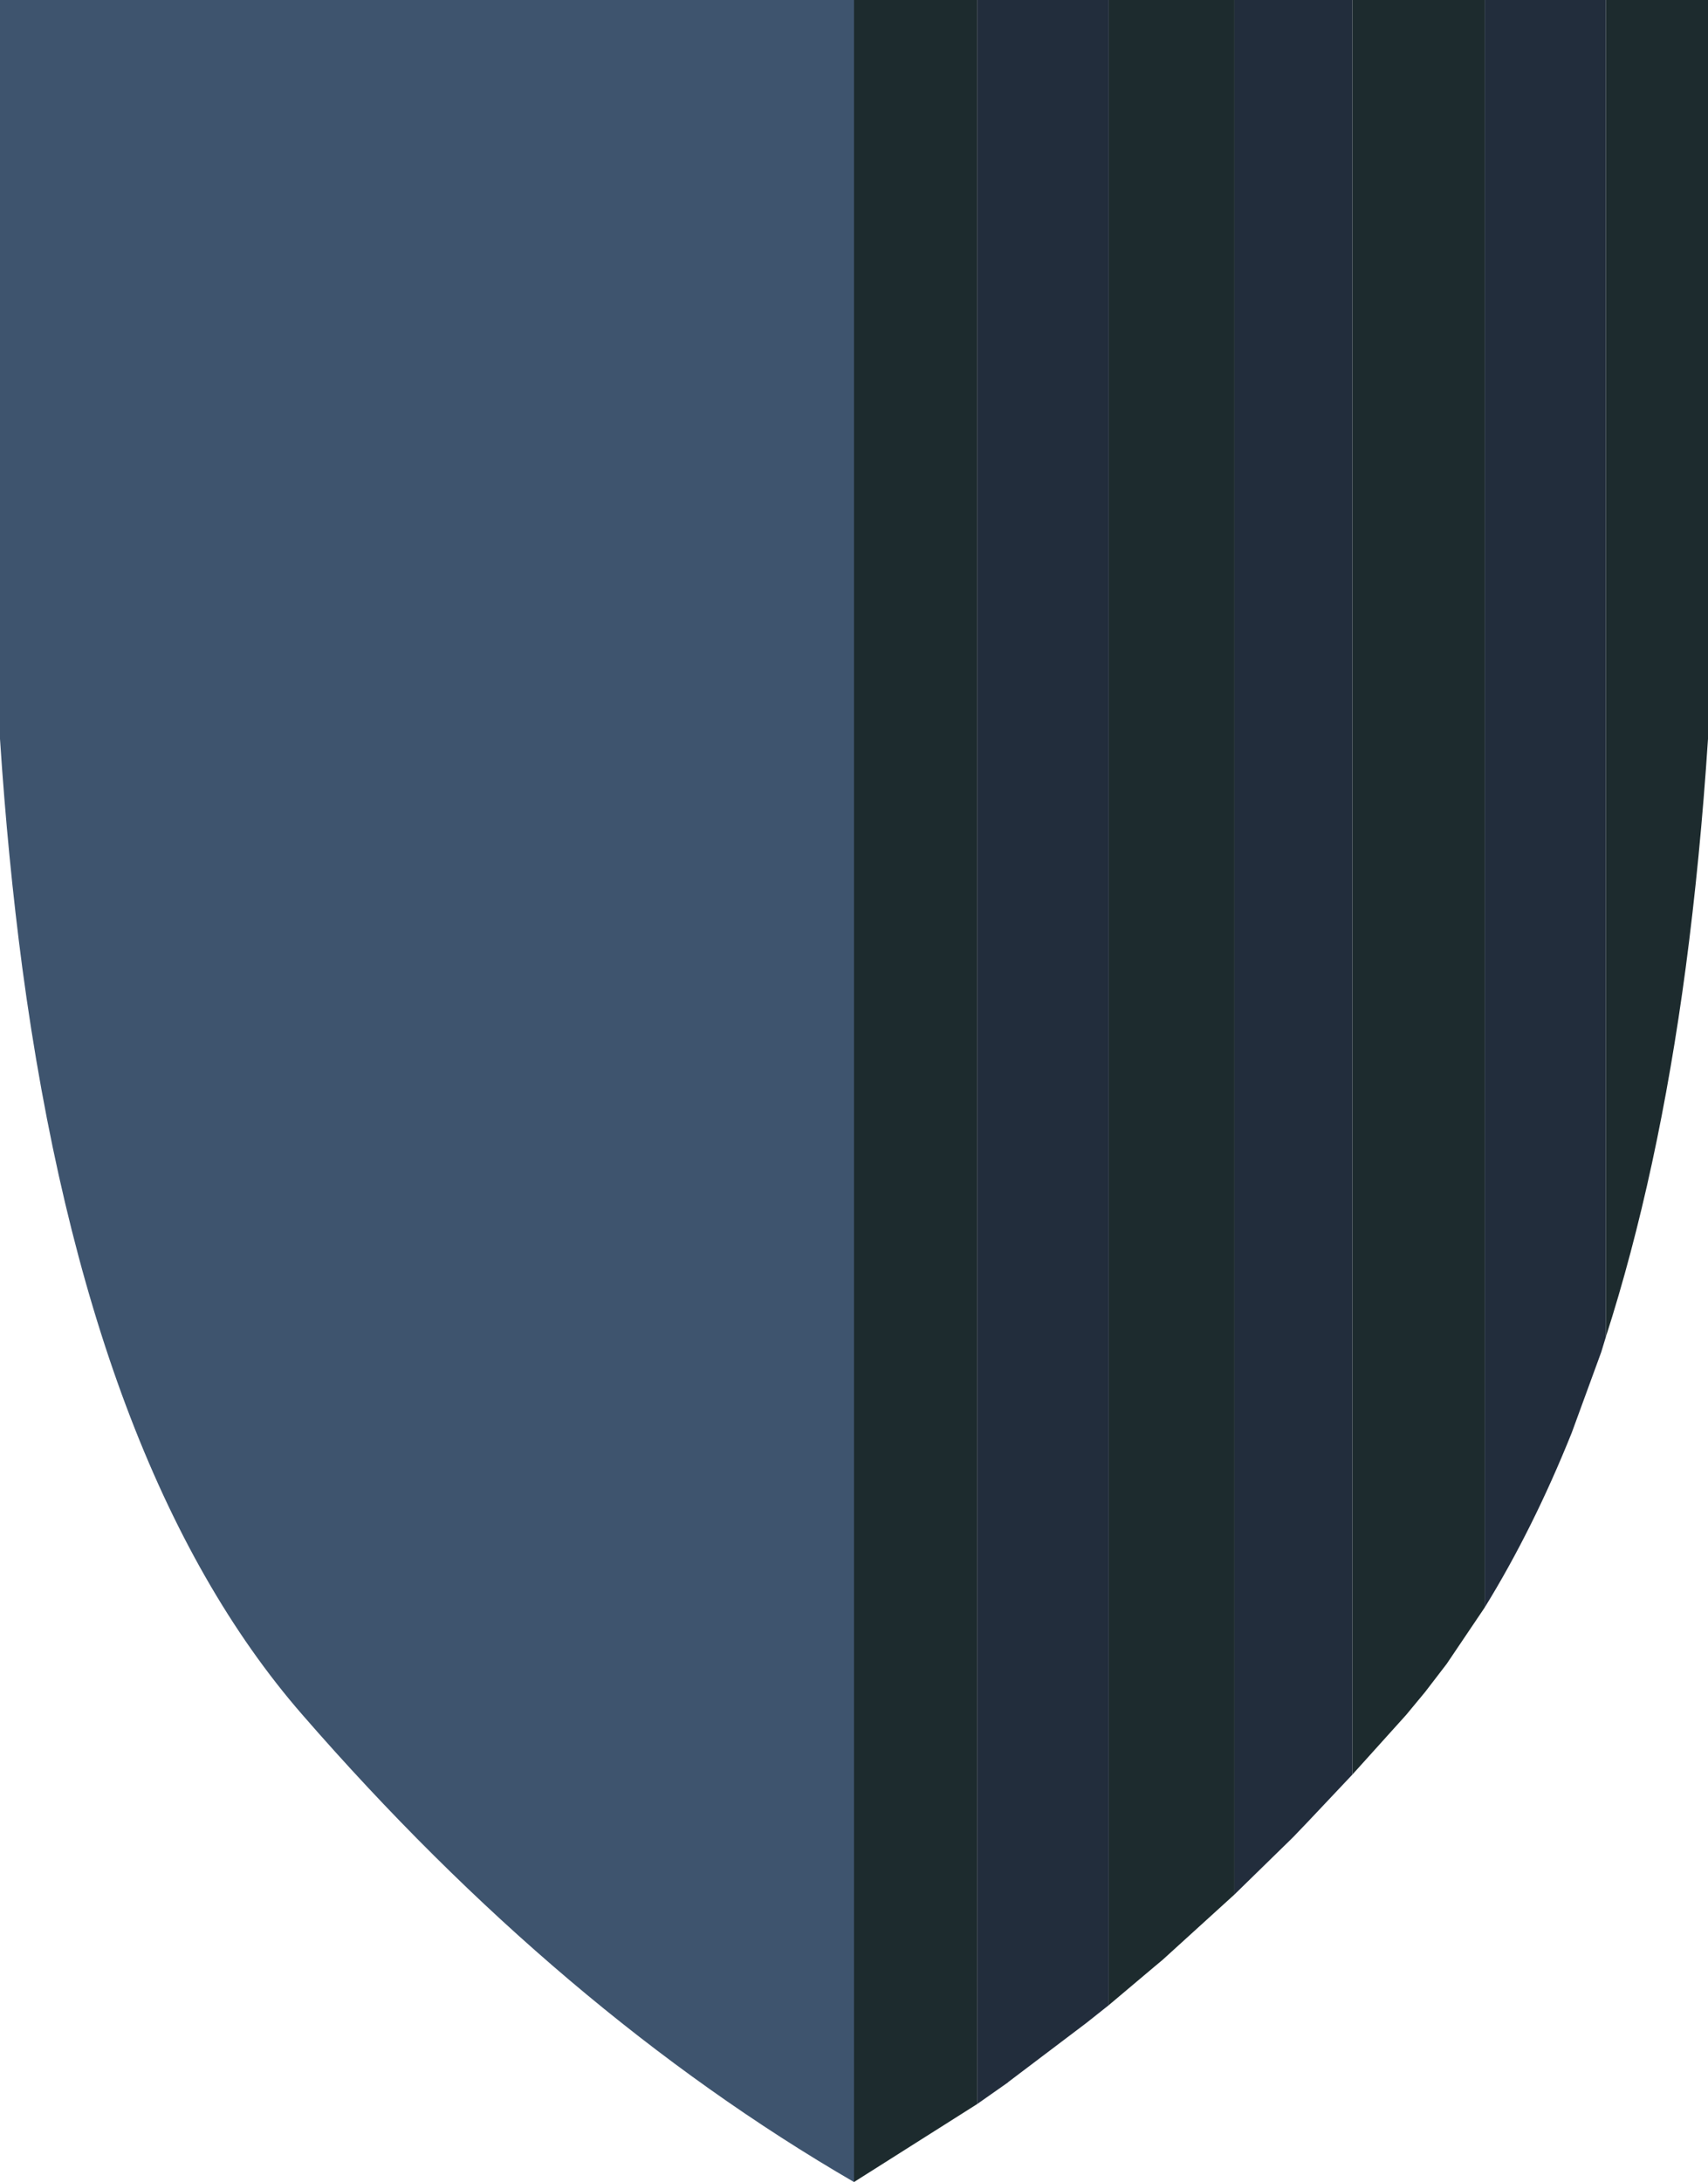
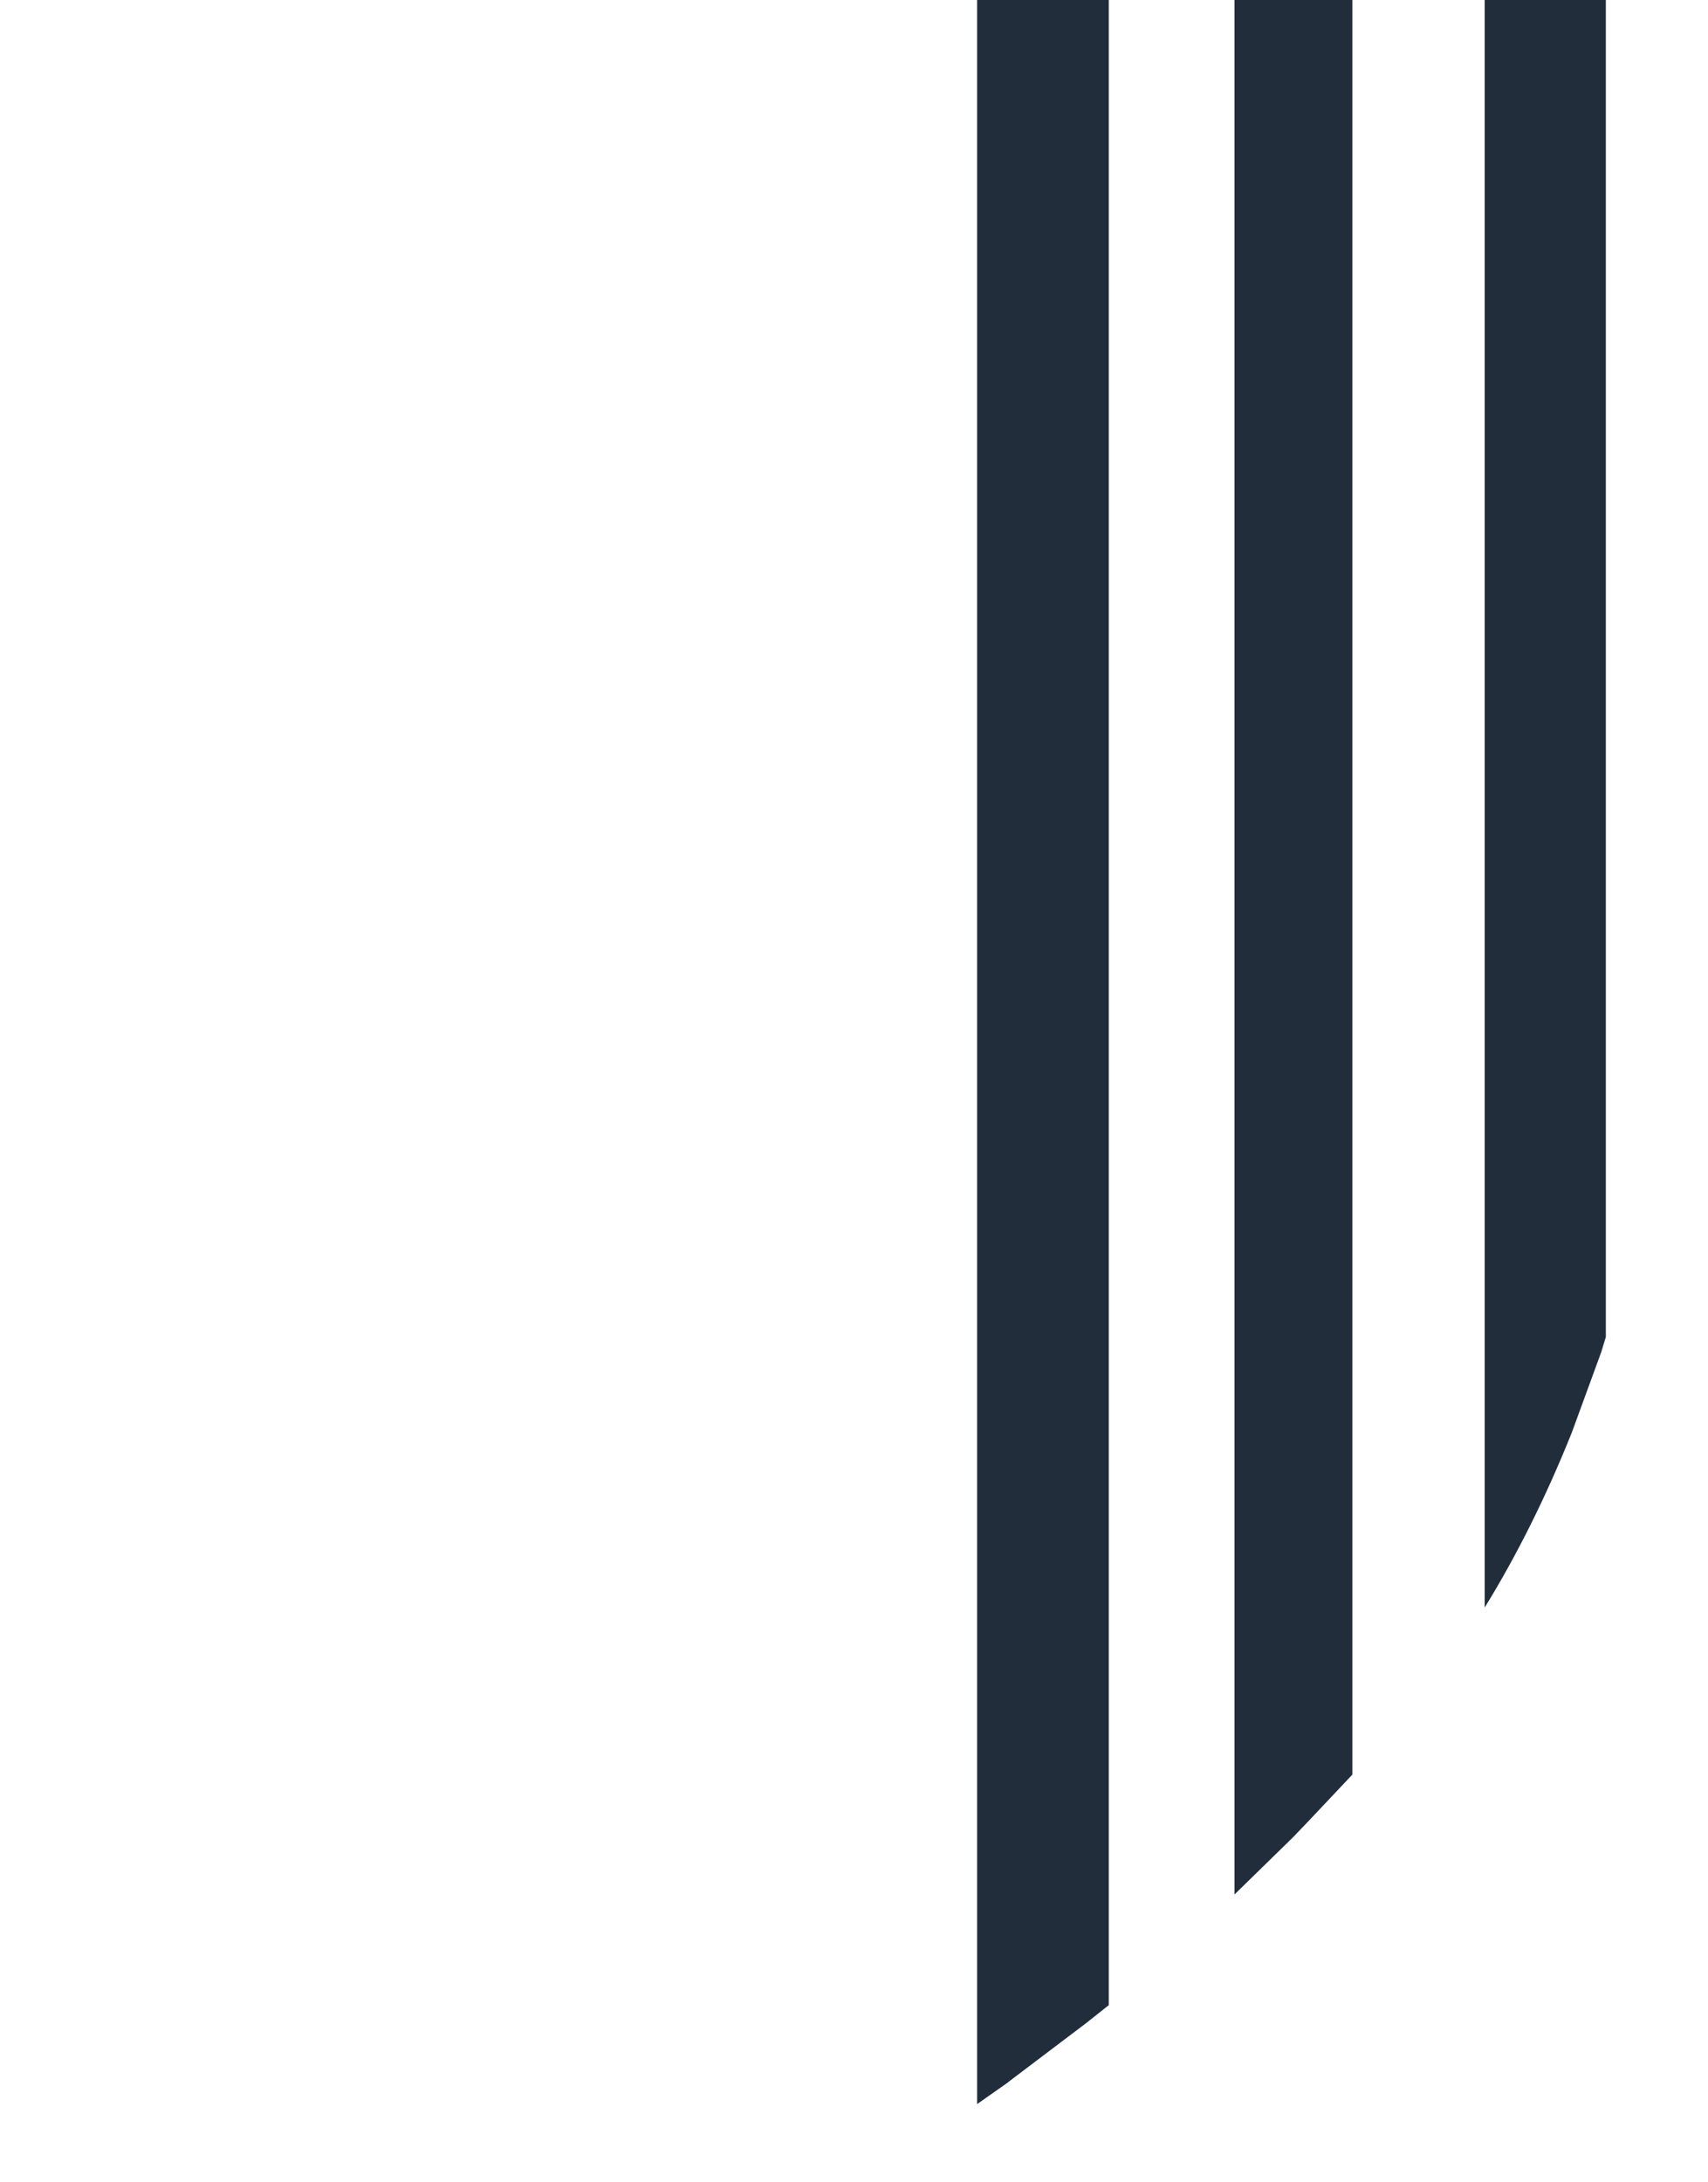
<svg xmlns="http://www.w3.org/2000/svg" height="166.55px" width="130.4px">
  <g transform="matrix(1.0, 0.0, 0.0, 1.0, 65.2, 84.0)">
-     <path d="M57.4 -84.0 L65.2 -84.0 65.2 -27.6 Q64.6 -18.45 63.5 -10.15 61.4 5.6 57.4 18.05 L57.4 -84.0 M48.15 38.7 L45.25 43.0 43.6 45.15 42.15 46.9 38.05 51.45 38.05 -84.0 48.15 -84.0 48.15 38.7 M29.05 60.6 L23.55 65.6 22.95 66.1 19.45 69.05 19.45 -84.0 29.05 -84.0 29.05 60.6 M9.4 76.6 L0.0 82.55 0.0 -84.0 9.4 -84.0 9.4 76.6" fill="#1d2b2e" fill-rule="evenodd" stroke="none" />
-     <path d="M0.0 82.55 Q-22.4 69.55 -42.1 46.9 -58.35 28.25 -63.5 -10.15 -64.6 -18.45 -65.2 -27.6 L-65.2 -84.0 0.0 -84.0 0.0 82.55" fill="#3e546e" fill-rule="evenodd" stroke="none" />
    <path d="M57.4 18.05 L57.05 19.2 54.8 25.35 Q51.85 32.7 48.15 38.7 L48.15 -84.0 57.4 -84.0 57.4 18.05 M38.05 51.45 L34.7 55.0 33.6 56.15 33.35 56.4 29.05 60.6 29.05 -84.0 38.05 -84.0 38.05 51.45 M19.45 69.05 L17.75 70.4 11.8 74.9 11.75 74.95 9.4 76.6 9.4 -84.0 19.45 -84.0 19.45 69.05" fill="#222d3c" fill-rule="evenodd" stroke="none" />
  </g>
</svg>